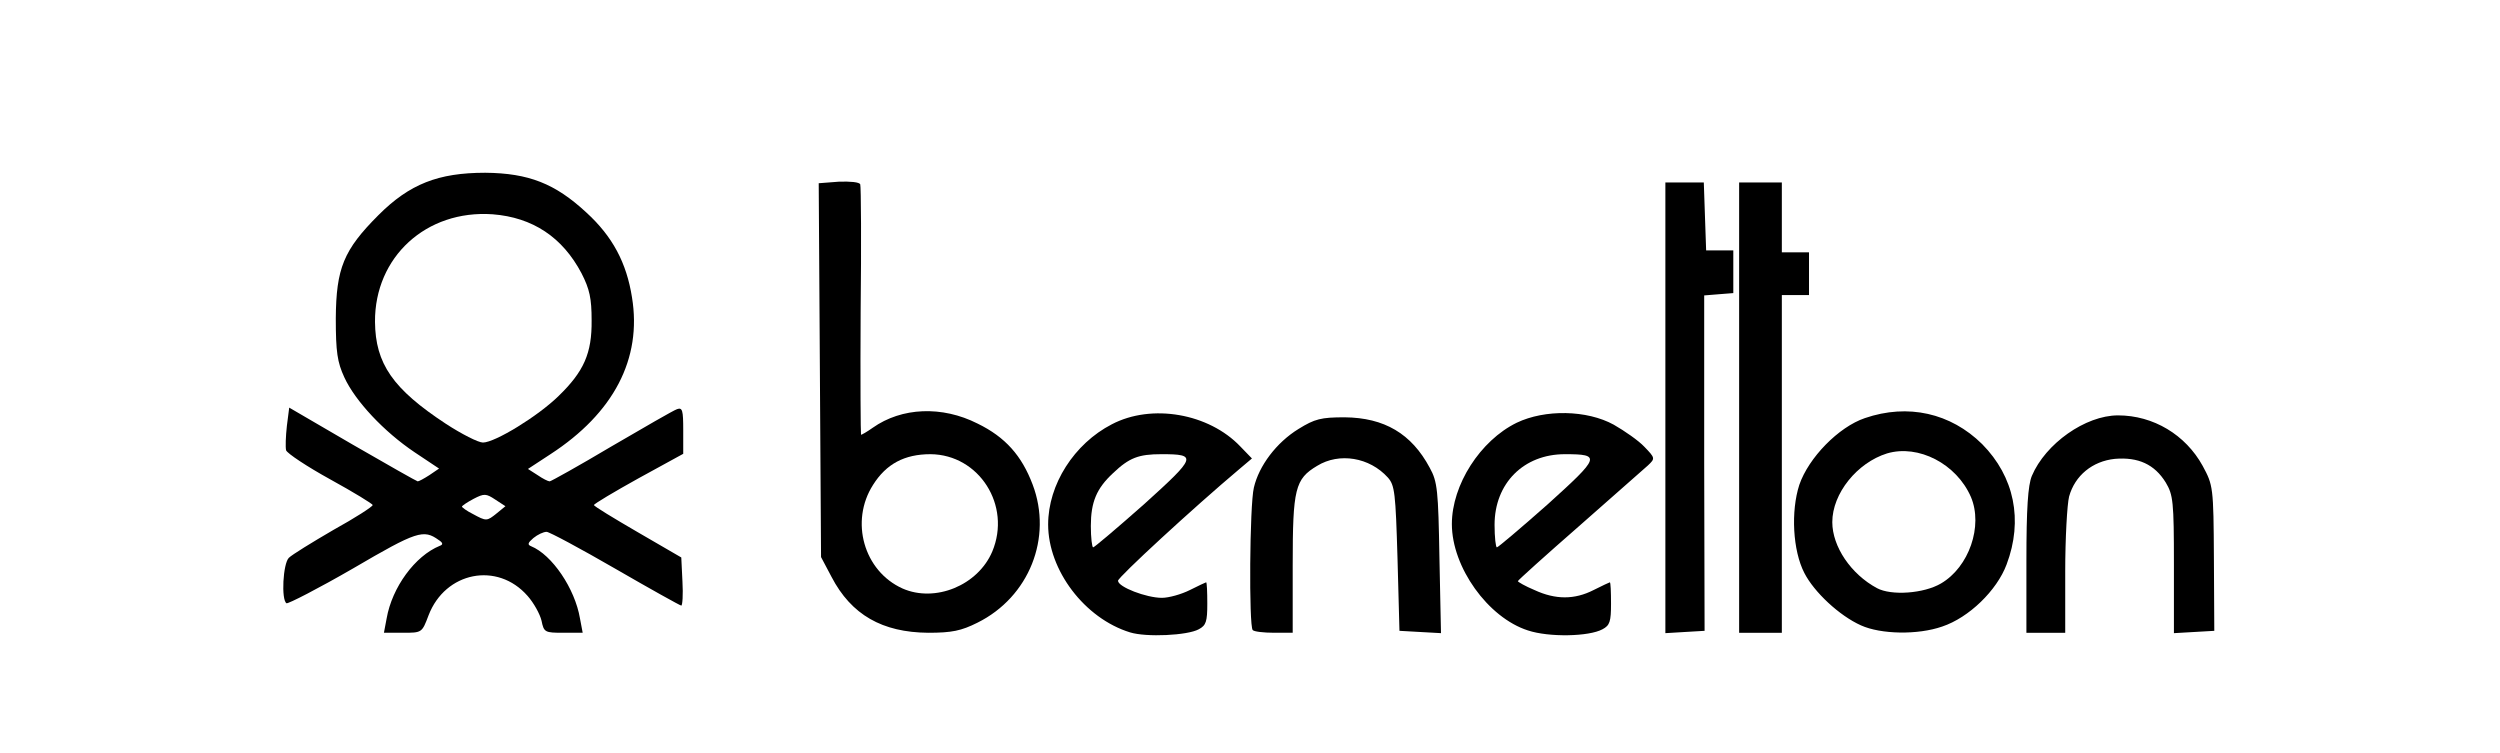
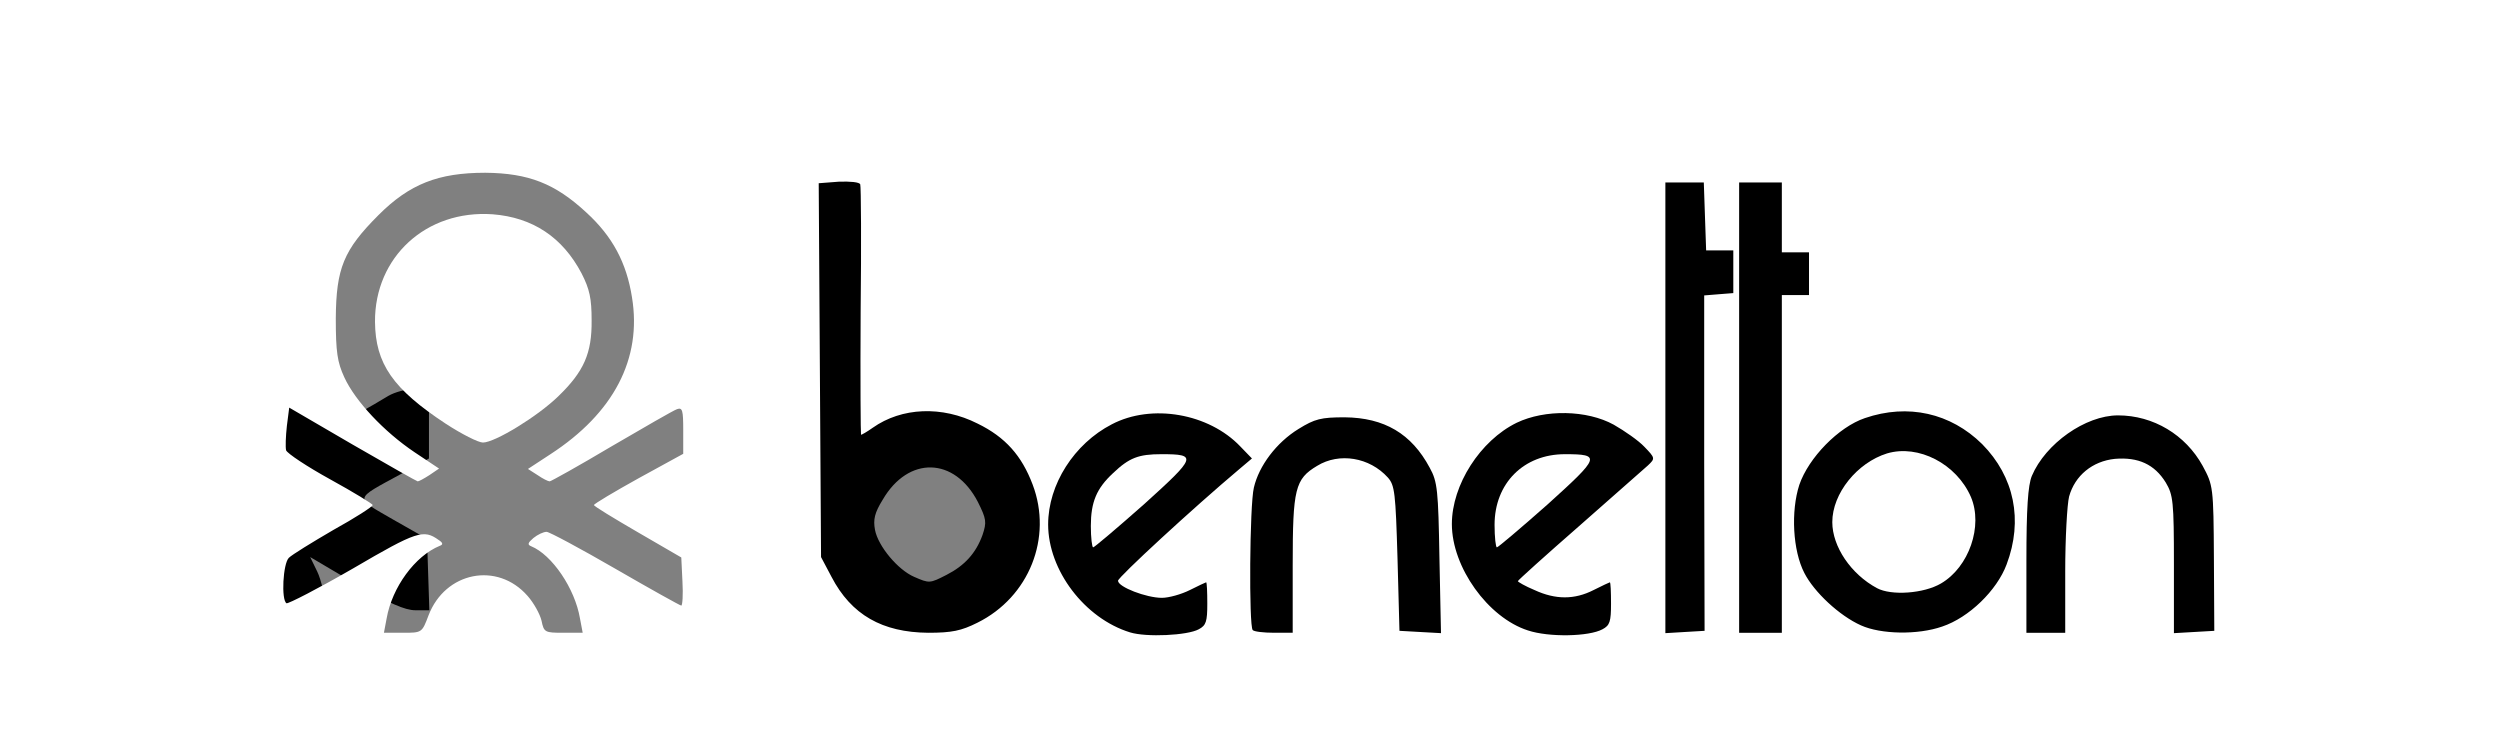
<svg xmlns="http://www.w3.org/2000/svg" version="1.0" width="322px" height="97px" viewBox="0 0 322 97" preserveAspectRatio="xMidYMid meet">
  <rect x="0" y="0" width="322" height="97" fill="#808080" stroke="none" />
  <g fill="#000000">
    <path d="M144.05 82.95 c-0.90 -0.30 -2.50 -1.05 -3.55 -1.70 -2.10 -1.30 -5.50 -5.10 -5.50 -6.10 0 -0.35 -0.20 -0.65 -0.50 -0.65 -0.25 0 -0.50 0.30 -0.50 0.70 0 1.25 -4 5.20 -6.60 6.50 -2.30 1.15 -3.20 1.30 -7.85 1.30 -4.05 0 -5.75 -0.25 -7.30 -0.95 -3 -1.35 -5.15 -3.35 -6.65 -6.25 l-1.35 -2.55 -0.15 -25.55 -0.15 -25.55 3.80 -0.35 c2.05 -0.20 4 -0.20 4.25 -0.05 0.30 0.20 0.50 6.20 0.50 15.60 0 14.35 0.05 15.25 0.90 14.85 0.45 -0.20 3.10 -0.50 5.85 -0.60 4.85 -0.20 5.10 -0.15 8.25 1.50 2.90 1.50 5.75 4.25 6.65 6.50 0.20 0.50 0.45 0.40 0.90 -0.30 0.30 -0.50 1.40 -1.80 2.35 -2.90 5.25 -5.80 15.85 -6.60 22.30 -1.65 l2.30 1.75 2.25 -1.75 c2.95 -2.25 5.60 -2.90 10.25 -2.65 5.50 0.35 9.05 2.50 11.25 6.85 l0.85 1.65 0.70 -1.40 c1.15 -2.25 4.15 -5.05 6.55 -6.20 4.80 -2.25 11.90 -1.90 16.35 0.75 l2.80 1.70 0 -16.75 0 -16.70 4 0 4 0 0 4.25 c0 3.45 0.15 4.25 0.75 4.25 0.60 0 0.75 -0.80 0.75 -4.25 l0 -4.25 4.25 0 4.25 0 0 4.50 0 4.50 1.75 0 1.75 0 0 4.25 0 4.25 -1.75 0 -1.75 0 0 9.45 0 9.50 2.65 -2.65 c3.25 -3.30 6 -4.30 11.60 -4.30 5.35 0 8.25 1 11.25 3.95 1.30 1.25 2.60 2.75 2.95 3.30 0.50 0.95 0.60 0.95 1.10 0.10 2.65 -4.45 6.90 -6.85 12.25 -6.85 6.15 0 9.95 2.05 12.50 6.60 l1.40 2.65 0.05 10.75 0 10.75 -4.10 0.15 -4.15 0.15 0 -8.85 c0 -8.10 -0.10 -8.95 -1.05 -10.55 -1.25 -2 -3.55 -3.35 -5.10 -2.85 -1.75 0.50 -3.80 2.75 -4.35 4.65 -0.25 1 -0.50 5.35 -0.50 9.70 l0 7.85 -4 0 -4 0 0 -3.40 0 -3.40 -2.65 2.55 c-3.40 3.35 -6.05 4.25 -12.10 4.25 -3.90 0 -4.95 -0.20 -7.10 -1.25 -1.40 -0.70 -3.50 -2.30 -4.60 -3.50 l-2.05 -2.25 0 3.50 0 3.50 -4.25 0 -4.25 0 0 -21.75 c0 -19.45 -0.10 -21.75 -0.80 -21.75 -0.70 0 -0.75 2.25 -0.65 21.65 l0.10 21.60 -4.05 0.15 -4.10 0.15 0 -10.30 c0 -5.65 -0.15 -10.25 -0.30 -10.25 -0.15 0 -3.15 2.50 -6.60 5.60 -3.50 3.05 -6.55 5.75 -6.80 5.95 -0.25 0.25 0.15 0.65 0.95 0.95 1.10 0.40 1.80 0.35 3.45 -0.50 1.15 -0.55 2.85 -1 3.70 -1 l1.60 0 0 4.25 c0 5.10 -0.25 5.30 -6.30 5.65 -6.10 0.35 -9.10 -0.70 -12.80 -4.40 l-2.90 -2.90 0 3.45 0 3.50 -4.10 -0.15 -4.15 -0.15 -0.25 -9.35 c-0.25 -8.95 -0.30 -9.40 -1.40 -10.55 -1.95 -2.05 -3.70 -2.55 -5.55 -1.60 -3.20 1.60 -3.55 2.95 -3.55 12.90 l0 8.90 -4.10 -0.15 -4.15 -0.15 -0.25 -9.60 -0.25 -9.60 -6.15 5.50 c-6.10 5.40 -6.15 5.45 -4.80 5.95 1.05 0.40 1.75 0.30 3.40 -0.50 1.15 -0.55 2.85 -1 3.70 -1 l1.60 0 0 4.25 c0 3.85 -0.10 4.25 -1.10 4.85 -1.45 0.75 -9.65 1 -11.85 0.35z m-22.15 -8.90 c2.35 -1.20 3.80 -2.80 4.65 -5.15 0.55 -1.65 0.50 -2.05 -0.60 -4.25 -3 -5.80 -8.95 -5.95 -12.25 -0.30 -1.05 1.70 -1.25 2.55 -1 3.90 0.40 2.10 2.95 5.15 5.05 6.05 1.95 0.85 2 0.85 4.15 -0.25z m126.75 -0.50 c1.45 -0.80 3.55 -3.60 4.05 -5.35 0.70 -2.35 -2.75 -7 -6 -8.10 -2.85 -0.95 -6.80 1.65 -8.40 5.45 -0.65 1.60 -0.65 1.95 0.15 3.70 1 2.20 2.55 3.80 4.80 4.95 1.60 0.85 3.15 0.65 5.40 -0.65z m-101.90 -10.90 c1.65 -1.45 2.65 -2.65 2.30 -2.65 -1.70 0 -5.15 2.80 -6.40 5.20 -0.70 1.35 -0.70 1.40 0.20 0.75 0.55 -0.40 2.30 -1.90 3.90 -3.30z m52 0 c3 -2.70 2.90 -3.50 -0.25 -1.60 -1.90 1.15 -2.60 1.95 -3.80 4.15 -0.75 1.35 -0.75 1.40 0.15 0.75 0.55 -0.40 2.30 -1.90 3.90 -3.30z" />
-     <path d="M48.15 79.75 c0.15 -1.75 0.65 -3.90 1.10 -4.80 0.45 -0.85 0.75 -1.60 0.65 -1.70 -0.10 -0.10 -2.65 1.25 -5.65 3.05 -4.35 2.55 -5.85 3.20 -7.25 3.10 l-1.75 -0.15 -0.15 -3.50 c-0.10 -1.90 -0.05 -3.95 0.10 -4.50 0.15 -0.60 1.90 -1.95 4.50 -3.45 2.85 -1.65 4.10 -2.65 3.80 -3 -0.25 -0.30 -2.15 -1.45 -4.20 -2.55 -4.30 -2.30 -4.50 -2.70 -4 -7.80 l0.35 -3.45 1.55 0 c1.45 0 3.30 0.90 7.75 3.60 l1.65 1.05 -1.80 -2.35 c-2.70 -3.55 -3.45 -6.85 -3.20 -13.50 0.30 -6.85 1.30 -9.25 5.65 -13.60 4.30 -4.30 7.50 -5.45 15.25 -5.45 4.80 0 6.20 0.20 8.65 1.20 3.80 1.50 8.40 5.75 10.05 9.30 3.50 7.35 2.55 17.85 -2.15 22.95 l-1.30 1.45 2.50 -1.45 c1.40 -0.75 3.20 -1.80 4 -2.30 0.85 -0.50 2.35 -0.90 3.40 -0.90 l1.85 0 0 4.45 0 4.50 -3.60 2 c-6.15 3.35 -6.05 2.95 -1.05 5.85 l4.40 2.50 0.15 4.60 0.15 4.60 -1.80 0 c-1.35 0 -3.40 -0.90 -7.70 -3.40 l-5.85 -3.45 0.90 1.85 c0.50 1 1.05 3.35 1.25 5.15 l0.30 3.35 -4 0 -4 0 -0.60 -1.95 c-0.75 -2.65 -3.55 -5.05 -5.80 -5.05 -2.20 0 -4.45 1.90 -5.55 4.75 l-0.85 2.25 -4 0 -4 0 0.30 -3.25z m18.60 -27.30 c5.80 -3.90 8.90 -8.95 7.80 -12.75 -1.15 -4.05 -4 -7.60 -7.50 -9.45 -5.45 -2.80 -12.65 0.05 -15.75 6.35 -2.25 4.50 -1.50 8.50 2.30 12.35 1.90 1.90 7.85 6.05 8.75 6.05 0.30 0 2.30 -1.15 4.40 -2.55z" />
+     <path d="M48.15 79.75 c0.15 -1.75 0.65 -3.90 1.10 -4.80 0.45 -0.85 0.75 -1.60 0.65 -1.70 -0.10 -0.10 -2.65 1.25 -5.65 3.05 -4.35 2.55 -5.85 3.20 -7.25 3.10 l-1.75 -0.15 -0.15 -3.50 c-0.10 -1.90 -0.05 -3.95 0.10 -4.50 0.15 -0.60 1.90 -1.95 4.50 -3.45 2.85 -1.65 4.10 -2.65 3.80 -3 -0.25 -0.30 -2.15 -1.45 -4.20 -2.55 -4.30 -2.30 -4.50 -2.70 -4 -7.80 l0.35 -3.45 1.55 0 c1.45 0 3.30 0.90 7.75 3.60 l1.65 1.05 -1.80 -2.35 l-1.30 1.45 2.50 -1.45 c1.40 -0.75 3.20 -1.80 4 -2.30 0.85 -0.50 2.35 -0.90 3.40 -0.90 l1.85 0 0 4.45 0 4.50 -3.60 2 c-6.15 3.35 -6.05 2.95 -1.05 5.85 l4.40 2.50 0.15 4.60 0.15 4.60 -1.80 0 c-1.35 0 -3.40 -0.90 -7.70 -3.40 l-5.85 -3.45 0.90 1.85 c0.50 1 1.05 3.35 1.25 5.15 l0.30 3.35 -4 0 -4 0 -0.60 -1.95 c-0.75 -2.65 -3.55 -5.05 -5.80 -5.05 -2.20 0 -4.45 1.90 -5.55 4.75 l-0.85 2.25 -4 0 -4 0 0.30 -3.25z m18.60 -27.30 c5.80 -3.90 8.90 -8.95 7.80 -12.75 -1.15 -4.05 -4 -7.60 -7.50 -9.45 -5.45 -2.80 -12.65 0.05 -15.75 6.35 -2.25 4.50 -1.50 8.50 2.30 12.35 1.90 1.90 7.85 6.05 8.75 6.05 0.30 0 2.30 -1.15 4.40 -2.55z" />
  </g>
  <g fill="#ffffff">
    <path d="M0 48.50 l0 -48.50 161 0 161 0 0 48.50 0 48.50 -161 0 -161 0 0 -48.50z m154.40 32.55 c0.95 -0.50 1.10 -1 1.10 -3.30 0 -1.50 -0.05 -2.75 -0.15 -2.75 -0.05 0 -1 0.45 -2.10 1 -1.10 0.55 -2.70 1 -3.60 1 -2 0 -5.65 -1.40 -5.65 -2.20 0 -0.45 9.65 -9.35 15.65 -14.40 l1.60 -1.35 -1.50 -1.55 c-4.05 -4.25 -11.40 -5.55 -16.55 -2.85 -4.85 2.50 -8.20 7.75 -8.20 12.90 0 5.90 4.70 12.10 10.55 13.90 2.10 0.65 7.40 0.40 8.85 -0.40z m52 0 c0.95 -0.50 1.10 -1 1.10 -3.30 0 -1.50 -0.05 -2.75 -0.15 -2.75 -0.05 0 -1 0.45 -2.10 1 -2.45 1.25 -4.90 1.25 -7.60 0 -1.20 -0.50 -2.15 -1.05 -2.15 -1.15 0 -0.10 3.55 -3.30 7.90 -7.10 4.30 -3.80 8.30 -7.30 8.85 -7.80 0.95 -0.90 0.95 -0.95 -0.45 -2.40 -0.75 -0.80 -2.55 -2.05 -3.95 -2.85 -3.45 -1.90 -8.85 -2 -12.50 -0.25 -4.70 2.30 -8.35 8 -8.35 13.05 0 5.55 4.65 12.05 9.80 13.70 2.70 0.90 7.85 0.80 9.60 -0.15z m-151.20 -1.80 c2.15 -5.60 8.85 -6.95 12.75 -2.50 0.80 0.90 1.60 2.35 1.80 3.20 0.30 1.50 0.45 1.55 2.80 1.55 l2.50 0 -0.35 -1.85 c-0.65 -3.85 -3.60 -8.20 -6.30 -9.30 -0.50 -0.20 -0.40 -0.45 0.30 -1.05 0.55 -0.45 1.30 -0.80 1.70 -0.80 0.35 0 4.35 2.15 8.85 4.75 4.50 2.60 8.35 4.75 8.50 4.75 0.15 0 0.25 -1.40 0.15 -3.10 l-0.15 -3.10 -5.60 -3.25 c-3.10 -1.80 -5.65 -3.35 -5.65 -3.50 0 -0.15 2.60 -1.70 5.75 -3.45 l5.75 -3.15 0 -3.05 c0 -2.55 -0.10 -2.95 -0.80 -2.70 -0.45 0.15 -4.25 2.35 -8.45 4.80 -4.20 2.50 -7.80 4.50 -7.95 4.50 -0.20 0 -0.90 -0.35 -1.55 -0.80 l-1.25 -0.80 2.90 -1.90 c8.15 -5.30 11.80 -12.30 10.50 -20.20 -0.70 -4.45 -2.50 -7.85 -5.90 -10.95 -4 -3.70 -7.40 -5.05 -13 -5.10 -6.05 0 -9.75 1.45 -13.75 5.45 -4.50 4.50 -5.45 6.85 -5.50 13.30 0 4.35 0.20 5.65 1.10 7.60 1.40 3.05 5.10 7 9.05 9.65 l3.15 2.10 -1.25 0.85 c-0.70 0.45 -1.35 0.80 -1.50 0.80 -0.10 0 -3.90 -2.15 -8.40 -4.75 l-8.15 -4.75 -0.30 2.35 c-0.15 1.35 -0.20 2.75 -0.10 3.15 0.15 0.40 2.70 2.10 5.70 3.75 3 1.65 5.45 3.15 5.45 3.30 0 0.20 -2.25 1.65 -5.05 3.20 -2.75 1.60 -5.35 3.20 -5.75 3.60 -0.75 0.75 -1 5.40 -0.30 5.85 0.20 0.10 4.10 -1.90 8.60 -4.50 8.20 -4.80 9.05 -5.05 11 -3.65 0.55 0.35 0.60 0.60 0.15 0.75 -3.20 1.30 -6.15 5.35 -6.85 9.35 l-0.35 1.85 2.45 0 c2.45 0 2.45 0 3.30 -2.25z m70.70 0.95 c6.65 -3.30 9.70 -10.95 7.10 -17.80 -1.40 -3.70 -3.50 -6.10 -7.10 -7.85 -4.55 -2.30 -9.75 -2.10 -13.50 0.55 -0.70 0.50 -1.40 0.90 -1.50 0.90 -0.05 0 -0.10 -7.15 -0.05 -15.85 0.10 -8.75 0.05 -16.10 -0.05 -16.40 -0.10 -0.30 -1.30 -0.40 -2.75 -0.35 l-2.60 0.20 0.15 24.05 0.15 24.10 1.35 2.55 c2.55 4.90 6.55 7.15 12.45 7.20 3.05 0 4.25 -0.25 6.35 -1.30z m40.60 -7.45 c0 -9.80 0.30 -11.05 3.15 -12.75 2.85 -1.75 6.75 -1.10 9.10 1.50 0.90 1 1 2 1.25 10.45 l0.25 9.30 2.65 0.15 2.70 0.15 -0.20 -9.65 c-0.15 -8.75 -0.25 -9.85 -1.25 -11.65 -2.35 -4.40 -5.85 -6.45 -10.95 -6.50 -3.05 0 -3.85 0.20 -5.95 1.50 -2.85 1.75 -5.10 4.75 -5.75 7.55 -0.55 2.25 -0.65 17.85 -0.15 18.35 0.15 0.20 1.40 0.35 2.75 0.35 l2.40 0 0 -8.75z m53 -13.10 l0 -21.60 1.85 -0.15 1.90 -0.15 0 -2.75 0 -2.75 -1.75 0 -1.75 0 -0.15 -4.35 -0.15 -4.40 -2.45 0 -2.50 0 0 29.05 0 29 2.50 -0.15 2.55 -0.15 -0.05 -21.60z m10 0.10 l0 -21.75 1.75 0 1.75 0 0 -2.75 0 -2.75 -1.75 0 -1.75 0 0 -4.50 0 -4.50 -2.75 0 -2.75 0 0 29 0 29 2.75 0 2.75 0 0 -21.75z m20.65 20.95 c3.45 -1.15 7.05 -4.65 8.30 -8 2.15 -5.70 1 -11.30 -3.15 -15.50 -4.05 -4 -9.55 -5.25 -15.10 -3.35 -3.40 1.15 -7.25 5.10 -8.45 8.60 -1.10 3.40 -0.85 8.45 0.65 11.35 1.25 2.45 4.50 5.50 7.30 6.75 2.55 1.15 7.30 1.25 10.45 0.15z m15.85 -7.05 c0 -4.35 0.25 -8.70 0.50 -9.70 0.75 -2.70 3 -4.55 5.90 -4.85 3 -0.25 5.10 0.70 6.55 3.05 0.95 1.60 1.05 2.45 1.05 10.55 l0 8.85 2.60 -0.15 2.60 -0.15 -0.05 -9.35 c-0.05 -9.20 -0.10 -9.40 -1.45 -11.90 -2.20 -4 -6.35 -6.50 -10.90 -6.50 -4.20 0 -9.35 3.65 -11.10 7.80 -0.50 1.20 -0.70 4.20 -0.70 10.95 l0 9.25 2.50 0 2.50 0 0 -7.85z" />
    <path d="M140.50 67.75 c0 -3.10 0.75 -4.85 2.85 -6.80 2.10 -2 3.30 -2.45 6.25 -2.45 4.65 0 4.50 0.35 -2.25 6.45 -3.45 3.05 -6.40 5.55 -6.55 5.55 -0.15 0 -0.30 -1.25 -0.30 -2.75z" />
    <path d="M192.50 67.60 c0 -5.35 3.75 -9.10 9.05 -9.10 4.70 0 4.55 0.35 -2.20 6.45 -3.45 3.05 -6.40 5.55 -6.55 5.55 -0.15 0 -0.30 -1.30 -0.30 -2.90z" />
-     <path d="M60.90 66.20 c-0.80 -0.40 -1.40 -0.85 -1.40 -0.95 0 -0.10 0.65 -0.55 1.50 -1 1.35 -0.70 1.60 -0.70 2.80 0.10 l1.30 0.85 -1.10 0.90 c-1.30 1.05 -1.35 1.05 -3.10 0.10z" />
    <path d="M57.45 54.60 c-6.85 -4.50 -9.10 -7.75 -9.15 -13.15 -0.05 -8.35 6.60 -14.45 15.15 -13.85 5.15 0.40 9 2.95 11.45 7.60 1.05 2.05 1.30 3.25 1.30 6.05 0.05 4.25 -1 6.60 -4.25 9.75 -2.65 2.60 -8.20 6 -9.75 6 -0.60 0 -2.75 -1.10 -4.75 -2.40z" />
-     <path d="M116.25 75.80 c-5 -2.25 -6.80 -8.65 -3.80 -13.35 1.70 -2.70 4.05 -3.95 7.40 -3.95 6.25 0.05 10.45 6.60 7.95 12.55 -1.85 4.35 -7.35 6.60 -11.55 4.75z" />
    <path d="M241.75 75.75 c-3.35 -1.80 -5.75 -5.35 -5.75 -8.50 0 -3.70 3.20 -7.65 7.05 -8.85 4.05 -1.20 8.95 1.35 10.80 5.60 1.60 3.75 -0.25 9.05 -3.85 11.15 -2.20 1.30 -6.40 1.60 -8.25 0.60z" />
  </g>
</svg>